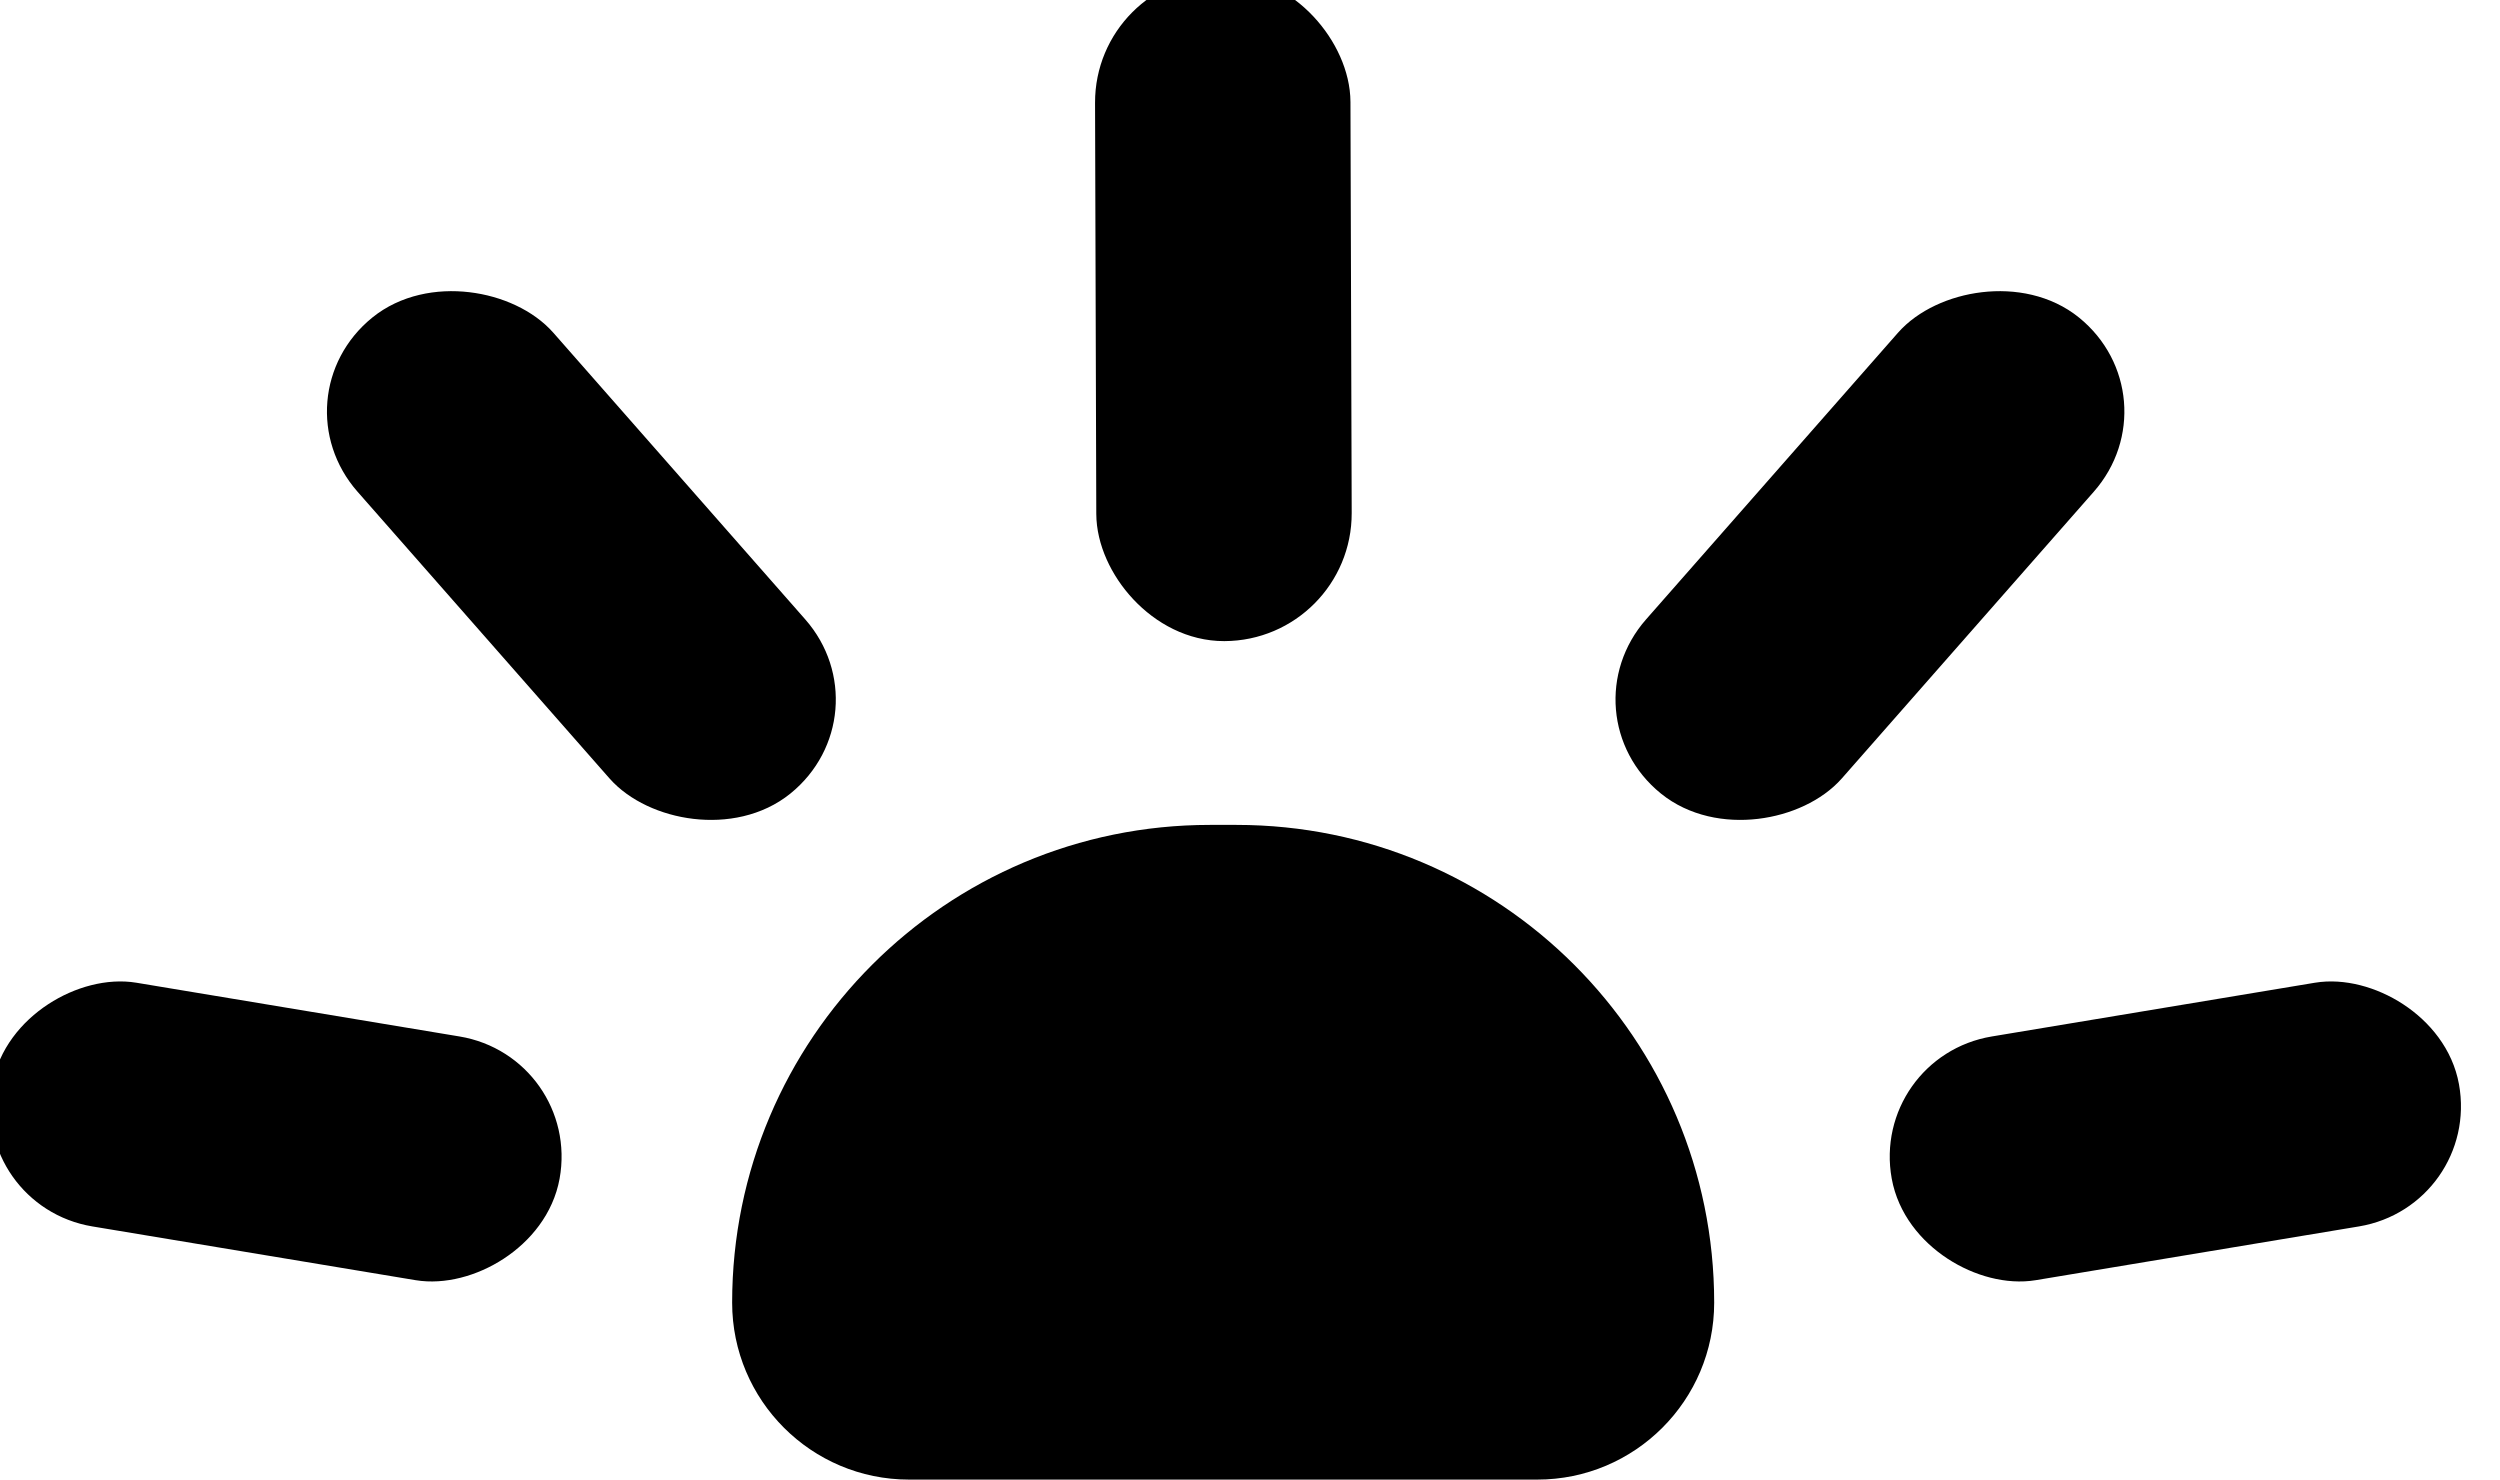
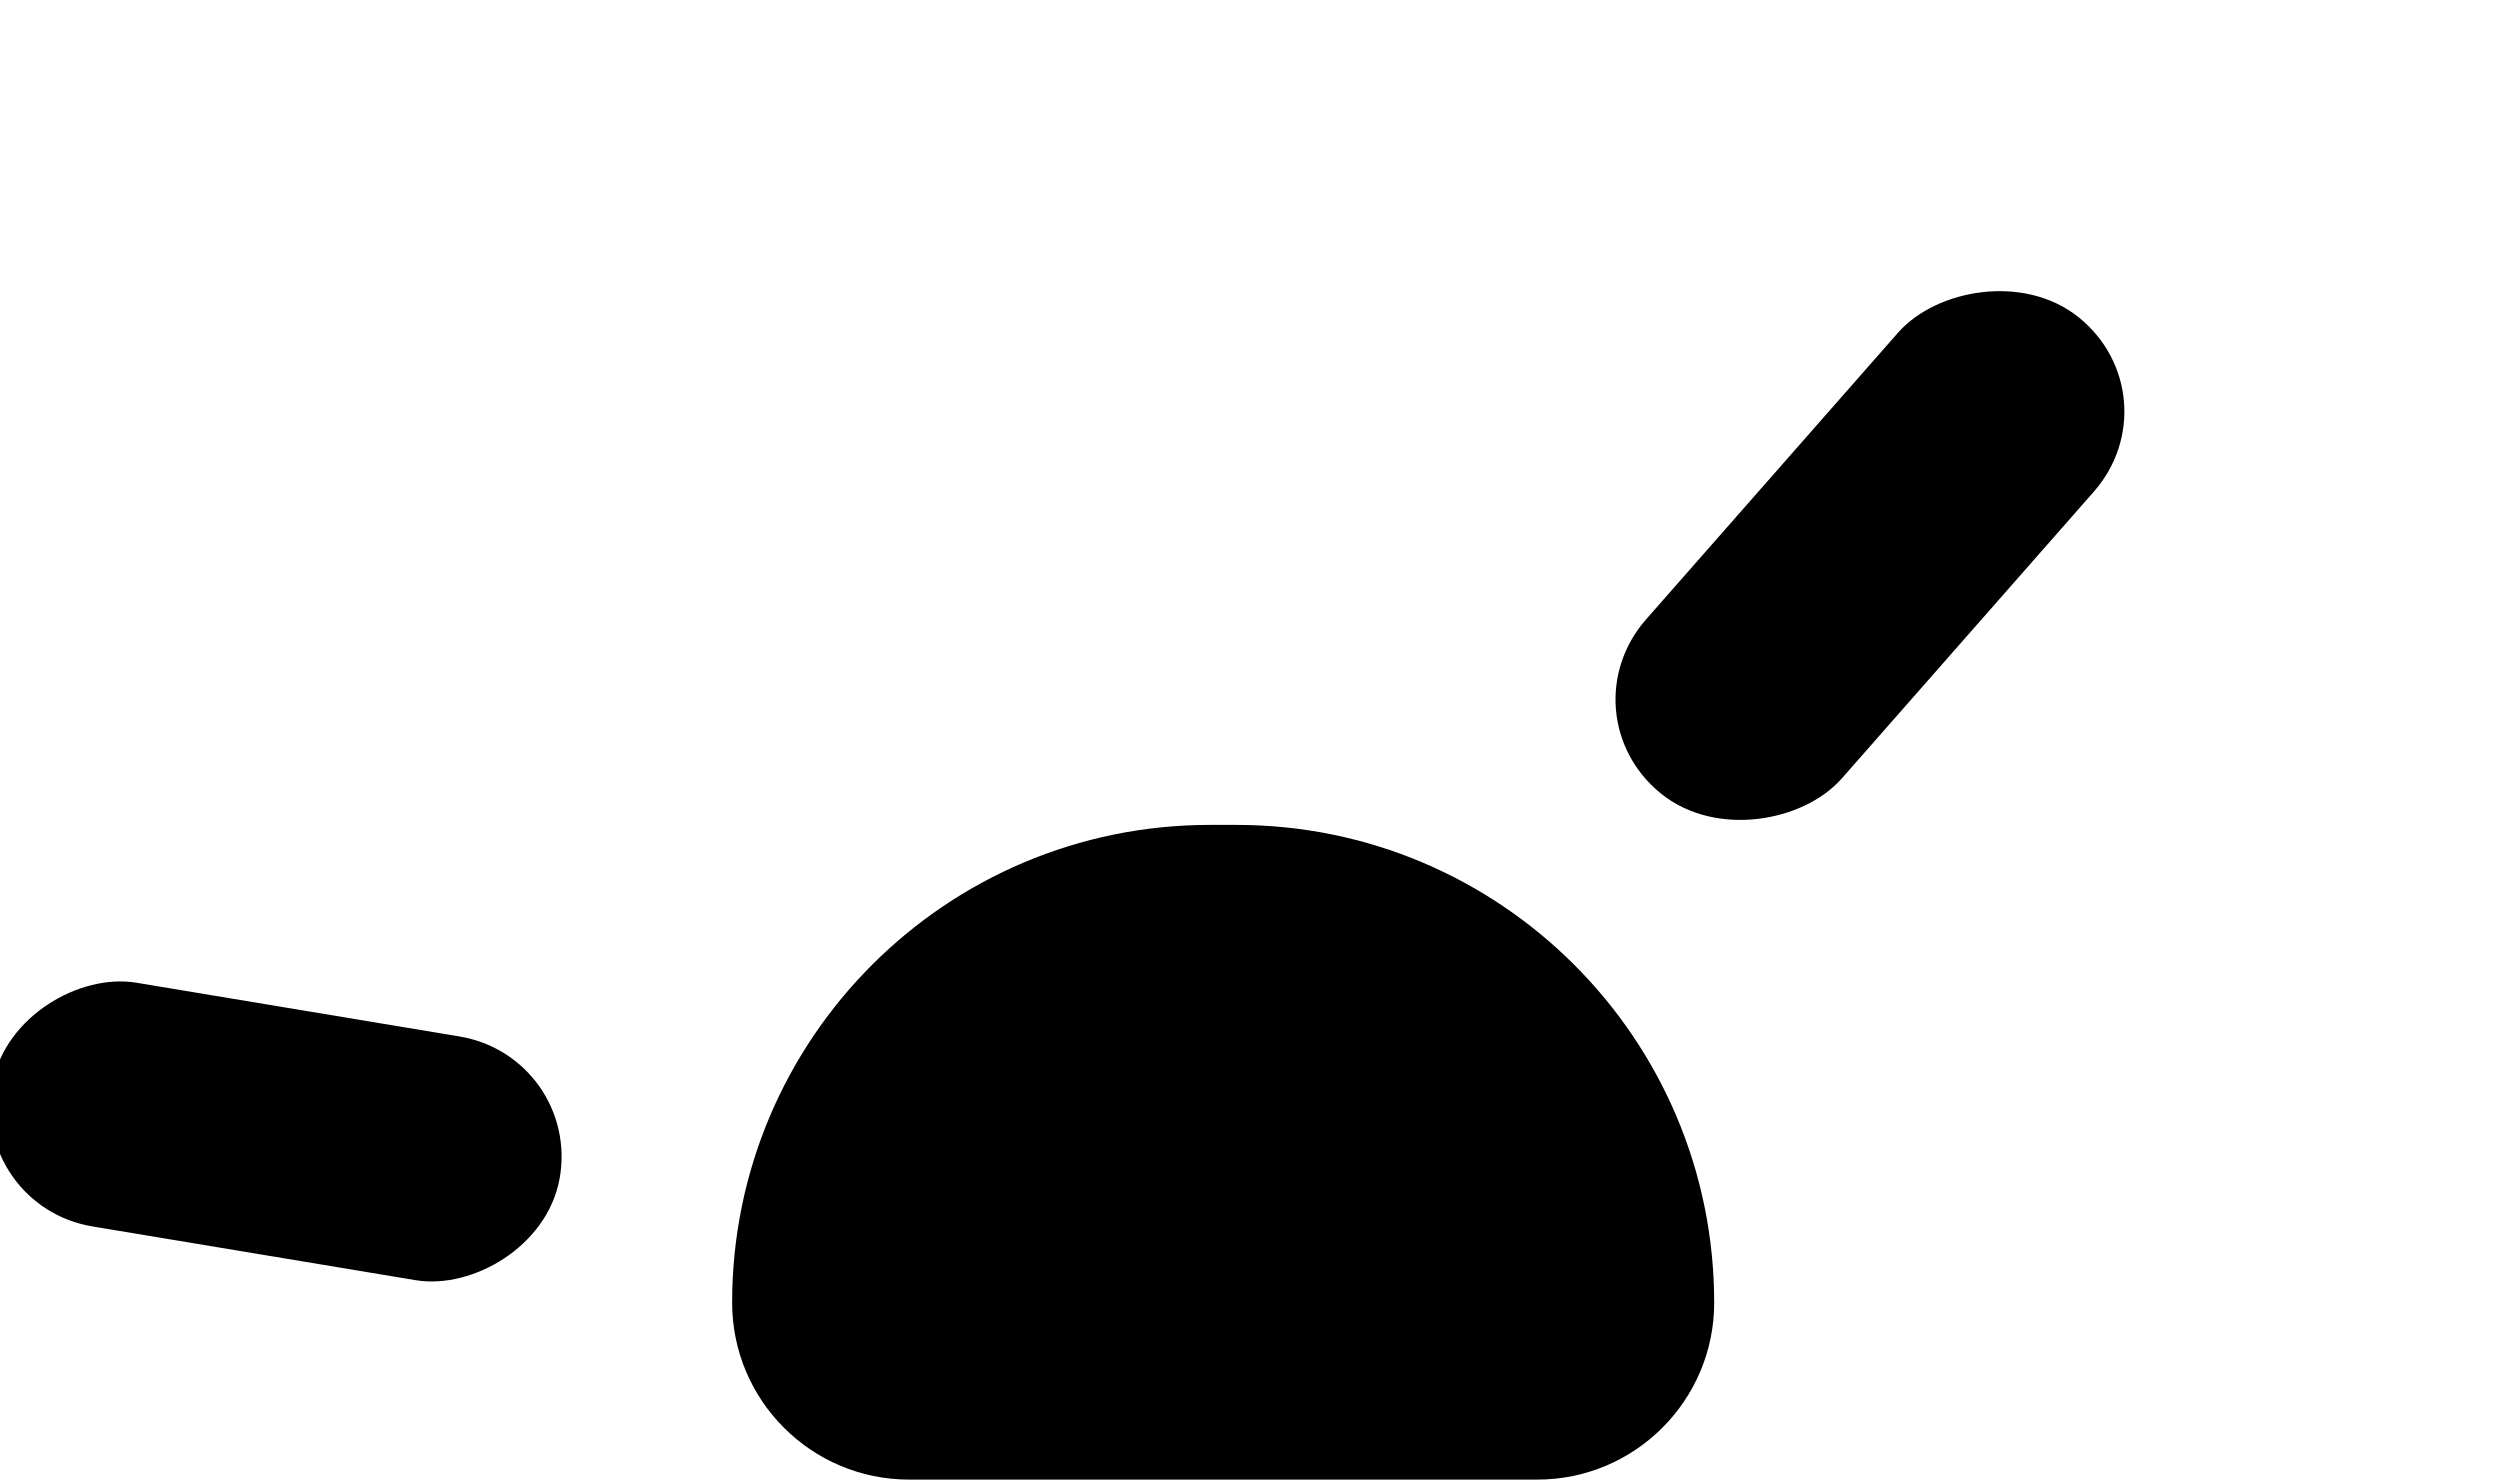
<svg xmlns="http://www.w3.org/2000/svg" width="49" height="29" viewBox="0 0 49 29" fill="none">
  <rect width="3.854" height="10.276" rx="1.927" transform="matrix(0.178 -0.984 0.986 0.164 0 23.23)" fill="black" stroke="black" />
-   <rect width="3.942" height="11.42" rx="1.971" transform="matrix(0.777 -0.63 0.66 0.751 6.095 7.842)" fill="black" stroke="black" />
-   <rect width="4.006" height="12.062" rx="2.003" transform="matrix(1 -0.003 0.003 1 21.957 0.01)" fill="black" stroke="black" />
-   <rect width="3.854" height="10.276" rx="1.927" transform="matrix(-0.178 -0.984 -0.986 0.164 48.046 23.23)" fill="black" stroke="black" />
  <rect width="3.942" height="11.42" rx="1.971" transform="matrix(-0.777 -0.63 -0.66 0.751 41.951 7.842)" fill="black" stroke="black" />
  <path d="M14.35 25.532C14.35 20.36 18.542 16.168 23.714 16.168H24.234C29.406 16.168 33.598 20.36 33.598 25.532V25.532C33.598 27.447 32.045 29 30.13 29H17.818C15.903 29 14.35 27.447 14.35 25.532V25.532Z" fill="black" />
</svg>